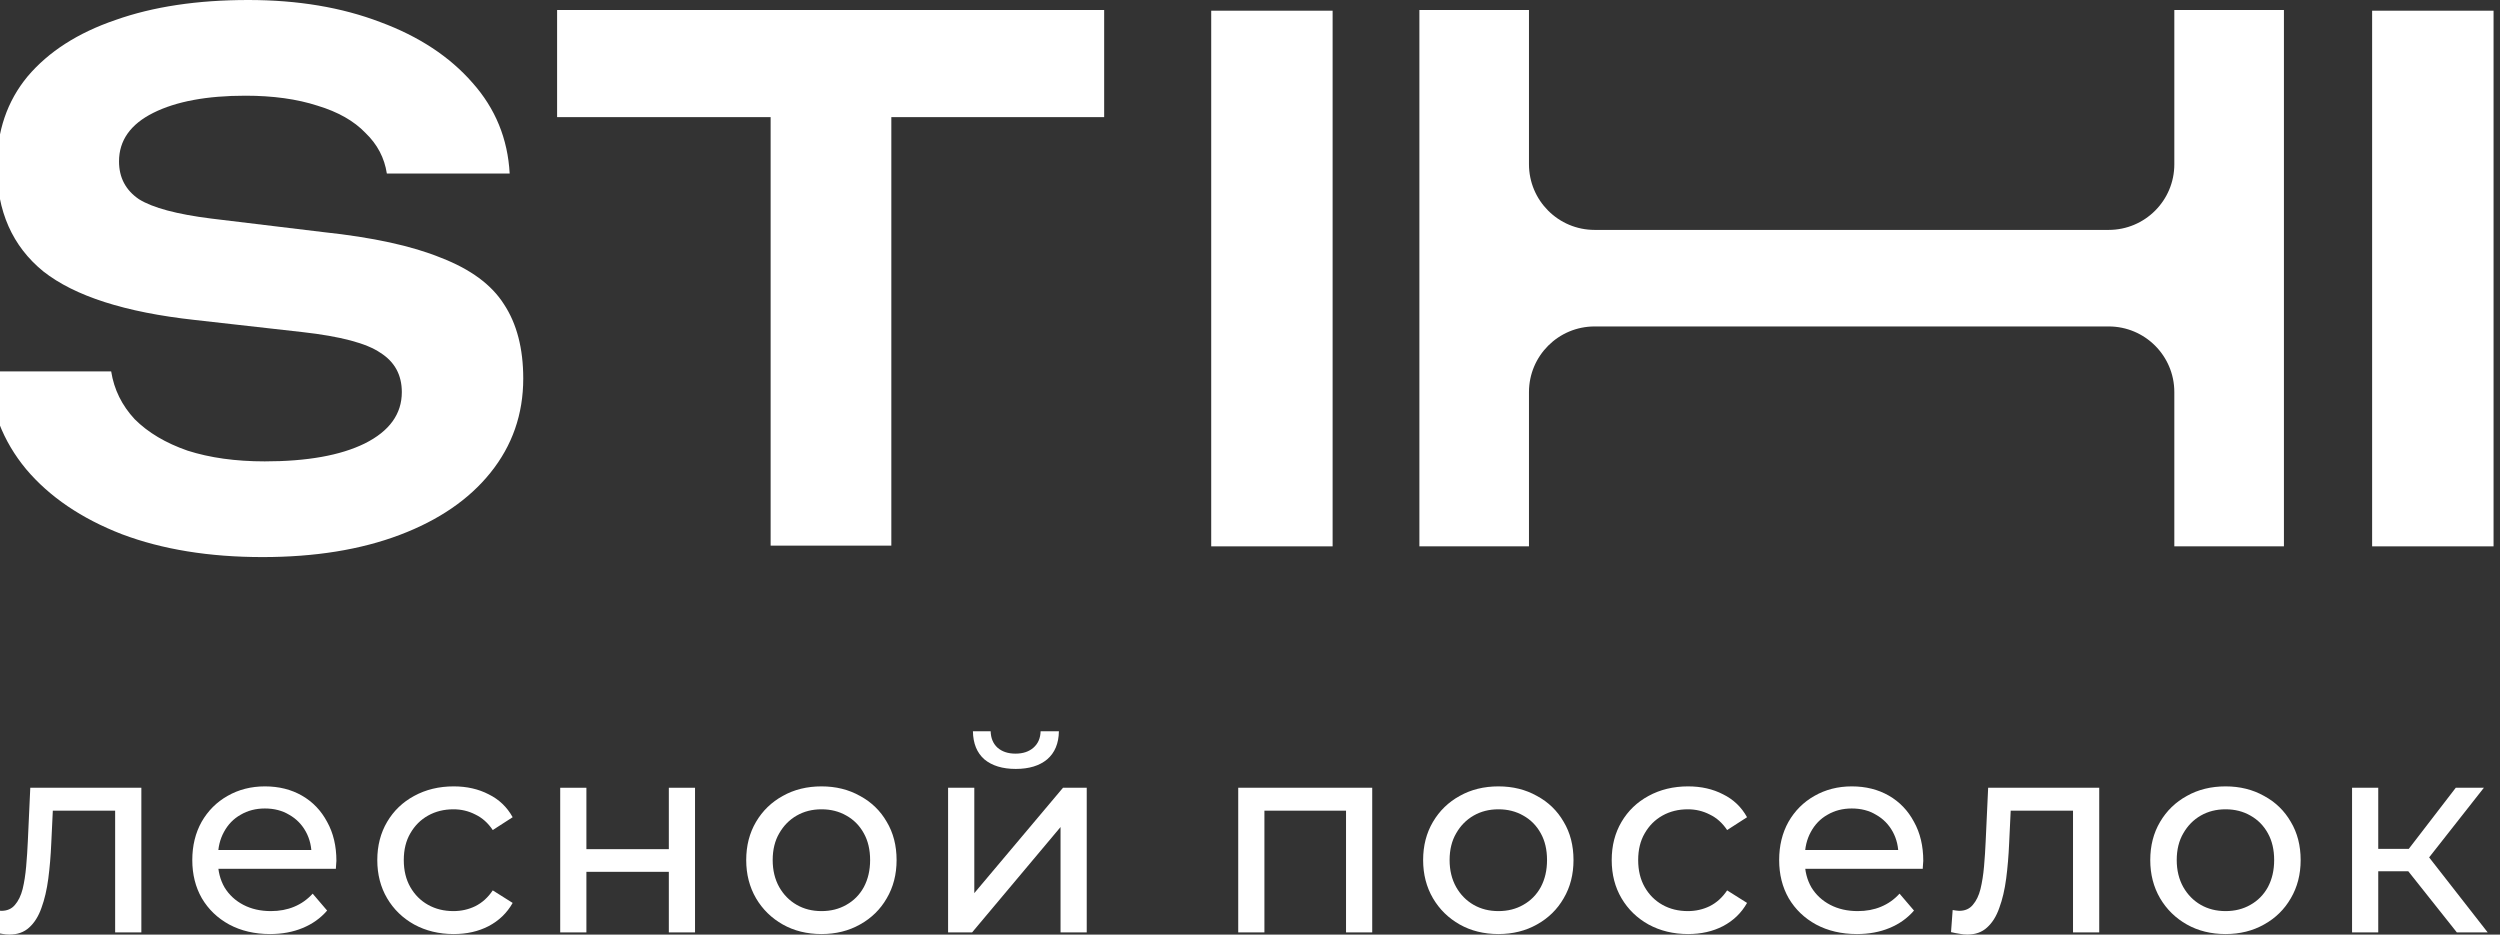
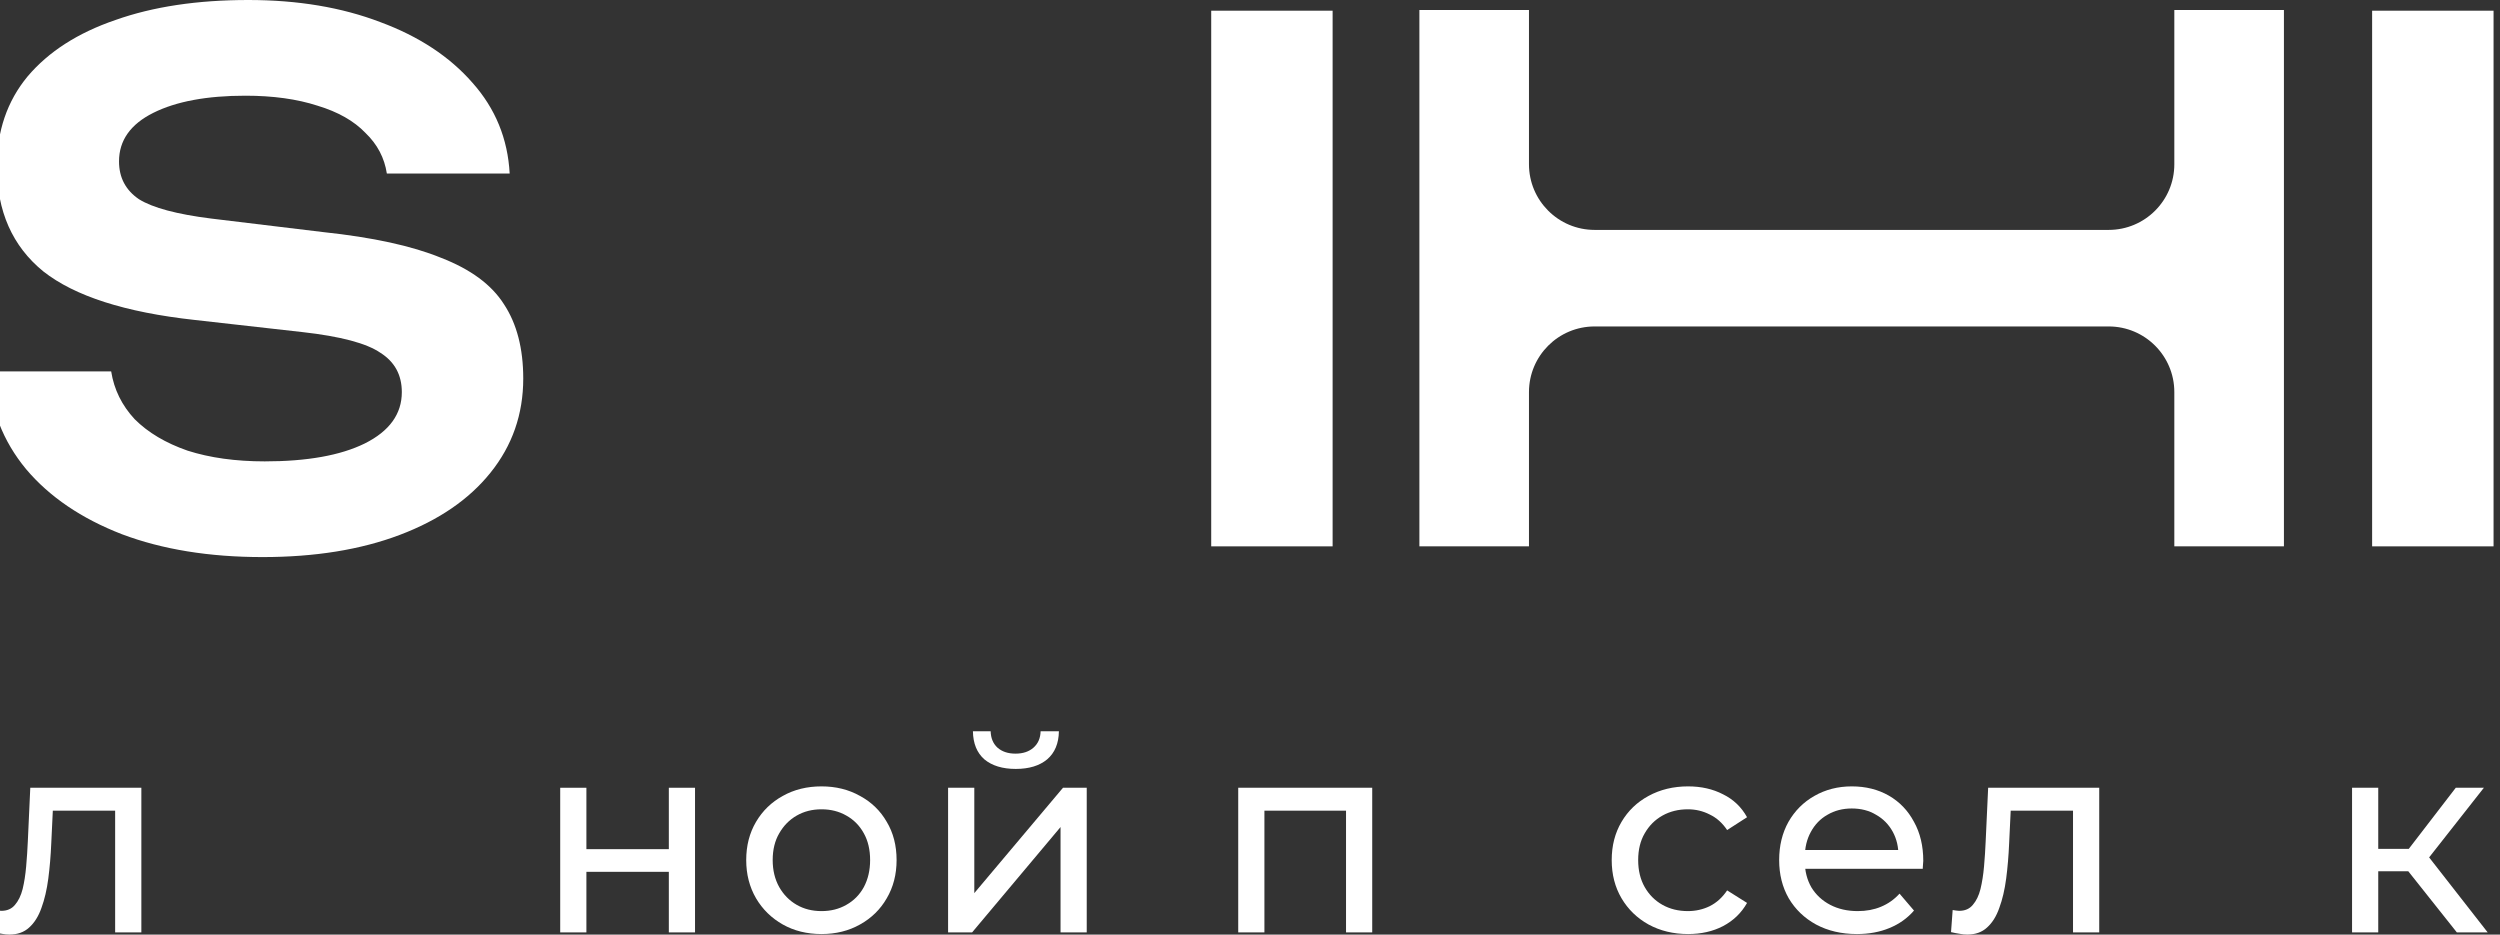
<svg xmlns="http://www.w3.org/2000/svg" width="107" height="40" viewBox="0 0 107 40" fill="none">
  <rect x="0" y="0" width="107" height="40" fill="#333333" stroke="none" />
  <g clip-path="url(#clip0_5565_4386)">
    <path d="M105.153 39.907L102.759 36.893L103.682 36.332L106.473 39.907H105.153ZM100.668 39.907V33.716H101.789V39.907H100.668ZM101.451 37.29V36.332H103.495V37.29H101.451ZM103.775 36.94L102.735 36.8L105.107 33.716H106.31L103.775 36.94Z" fill="white" />
-     <path d="M95.255 39.977C94.632 39.977 94.079 39.84 93.597 39.568C93.114 39.295 92.732 38.921 92.452 38.446C92.171 37.964 92.031 37.419 92.031 36.811C92.031 36.196 92.171 35.651 92.452 35.176C92.732 34.701 93.114 34.331 93.597 34.066C94.079 33.794 94.632 33.657 95.255 33.657C95.87 33.657 96.419 33.794 96.902 34.066C97.393 34.331 97.774 34.701 98.047 35.176C98.327 35.643 98.468 36.188 98.468 36.811C98.468 37.426 98.327 37.971 98.047 38.446C97.774 38.921 97.393 39.295 96.902 39.568C96.419 39.84 95.87 39.977 95.255 39.977ZM95.255 38.995C95.652 38.995 96.007 38.906 96.318 38.727C96.637 38.548 96.887 38.295 97.066 37.968C97.245 37.633 97.334 37.247 97.334 36.811C97.334 36.367 97.245 35.986 97.066 35.666C96.887 35.339 96.637 35.086 96.318 34.907C96.007 34.728 95.652 34.638 95.255 34.638C94.858 34.638 94.504 34.728 94.192 34.907C93.881 35.086 93.632 35.339 93.445 35.666C93.258 35.986 93.164 36.367 93.164 36.811C93.164 37.247 93.258 37.633 93.445 37.968C93.632 38.295 93.881 38.548 94.192 38.727C94.504 38.906 94.858 38.995 95.255 38.995Z" fill="white" />
    <path d="M83.504 39.895L83.574 38.949C83.629 38.957 83.679 38.965 83.726 38.972C83.773 38.98 83.815 38.984 83.854 38.984C84.103 38.984 84.298 38.898 84.438 38.727C84.586 38.556 84.695 38.33 84.765 38.05C84.835 37.761 84.886 37.438 84.917 37.08C84.948 36.722 84.972 36.364 84.987 36.005L85.093 33.716H89.847V39.907H88.725V34.37L88.994 34.697H85.817L86.074 34.358L85.992 36.075C85.969 36.62 85.926 37.131 85.864 37.606C85.801 38.081 85.704 38.497 85.571 38.855C85.447 39.214 85.272 39.494 85.046 39.697C84.828 39.899 84.543 40 84.193 40C84.092 40 83.983 39.989 83.866 39.965C83.757 39.95 83.636 39.926 83.504 39.895Z" fill="white" />
    <path d="M79.478 39.977C78.816 39.977 78.231 39.84 77.725 39.568C77.227 39.295 76.838 38.921 76.557 38.446C76.285 37.971 76.148 37.426 76.148 36.811C76.148 36.196 76.281 35.651 76.546 35.176C76.818 34.701 77.188 34.331 77.655 34.066C78.13 33.794 78.664 33.657 79.256 33.657C79.855 33.657 80.385 33.79 80.844 34.054C81.304 34.319 81.662 34.693 81.919 35.176C82.184 35.651 82.316 36.208 82.316 36.846C82.316 36.893 82.312 36.947 82.304 37.01C82.304 37.072 82.3 37.13 82.293 37.185H77.025V36.379H81.709L81.253 36.659C81.261 36.262 81.179 35.908 81.008 35.596C80.836 35.285 80.599 35.043 80.295 34.872C79.999 34.693 79.653 34.603 79.256 34.603C78.866 34.603 78.52 34.693 78.216 34.872C77.912 35.043 77.675 35.289 77.503 35.608C77.332 35.919 77.246 36.278 77.246 36.683V36.87C77.246 37.282 77.34 37.652 77.527 37.979C77.722 38.298 77.99 38.548 78.333 38.727C78.675 38.906 79.069 38.995 79.513 38.995C79.879 38.995 80.21 38.933 80.505 38.809C80.809 38.684 81.074 38.497 81.3 38.248L81.919 38.972C81.638 39.299 81.288 39.548 80.868 39.72C80.455 39.891 79.992 39.977 79.478 39.977Z" fill="white" />
    <path d="M72.251 39.977C71.62 39.977 71.056 39.84 70.557 39.568C70.067 39.295 69.681 38.921 69.401 38.446C69.121 37.971 68.981 37.426 68.981 36.811C68.981 36.196 69.121 35.651 69.401 35.176C69.681 34.701 70.067 34.331 70.557 34.066C71.056 33.794 71.62 33.657 72.251 33.657C72.812 33.657 73.31 33.77 73.746 33.996C74.19 34.214 74.533 34.541 74.774 34.977L73.921 35.526C73.719 35.222 73.47 35.001 73.174 34.86C72.886 34.712 72.574 34.638 72.24 34.638C71.835 34.638 71.472 34.728 71.153 34.907C70.834 35.086 70.581 35.339 70.394 35.666C70.207 35.986 70.114 36.367 70.114 36.811C70.114 37.255 70.207 37.64 70.394 37.968C70.581 38.295 70.834 38.548 71.153 38.727C71.472 38.906 71.835 38.995 72.24 38.995C72.574 38.995 72.886 38.925 73.174 38.785C73.47 38.637 73.719 38.411 73.921 38.108L74.774 38.645C74.533 39.073 74.19 39.404 73.746 39.638C73.31 39.864 72.812 39.977 72.251 39.977Z" fill="white" />
-     <path d="M64.134 39.977C63.511 39.977 62.958 39.84 62.475 39.568C61.993 39.295 61.611 38.921 61.331 38.446C61.05 37.964 60.91 37.419 60.91 36.811C60.91 36.196 61.05 35.651 61.331 35.176C61.611 34.701 61.993 34.331 62.475 34.066C62.958 33.794 63.511 33.657 64.134 33.657C64.749 33.657 65.298 33.794 65.781 34.066C66.272 34.331 66.653 34.701 66.926 35.176C67.206 35.643 67.346 36.188 67.346 36.811C67.346 37.426 67.206 37.971 66.926 38.446C66.653 38.921 66.272 39.295 65.781 39.568C65.298 39.84 64.749 39.977 64.134 39.977ZM64.134 38.995C64.531 38.995 64.886 38.906 65.197 38.727C65.516 38.548 65.766 38.295 65.945 37.968C66.124 37.633 66.213 37.247 66.213 36.811C66.213 36.367 66.124 35.986 65.945 35.666C65.766 35.339 65.516 35.086 65.197 34.907C64.886 34.728 64.531 34.638 64.134 34.638C63.737 34.638 63.383 34.728 63.071 34.907C62.76 35.086 62.51 35.339 62.324 35.666C62.137 35.986 62.043 36.367 62.043 36.811C62.043 37.247 62.137 37.633 62.324 37.968C62.51 38.295 62.76 38.548 63.071 38.727C63.383 38.906 63.737 38.995 64.134 38.995Z" fill="white" />
    <path d="M52.996 39.907V33.716H58.731V39.907H57.61V34.417L57.879 34.697H53.849L54.117 34.417V39.907H52.996Z" fill="white" />
    <path d="M40.578 39.907V33.716H41.7V38.225L45.496 33.716H46.512V39.907H45.391V35.398L41.606 39.907H40.578ZM43.475 32.91C42.907 32.91 42.459 32.773 42.132 32.501C41.812 32.221 41.649 31.82 41.641 31.298H42.4C42.408 31.594 42.505 31.827 42.692 31.999C42.887 32.17 43.144 32.256 43.463 32.256C43.783 32.256 44.04 32.17 44.234 31.999C44.429 31.827 44.53 31.594 44.538 31.298H45.321C45.313 31.82 45.145 32.221 44.818 32.501C44.491 32.773 44.044 32.91 43.475 32.91Z" fill="white" />
    <path d="M35.161 39.977C34.538 39.977 33.986 39.84 33.503 39.568C33.02 39.295 32.638 38.921 32.358 38.446C32.078 37.964 31.938 37.419 31.938 36.811C31.938 36.196 32.078 35.651 32.358 35.176C32.638 34.701 33.02 34.331 33.503 34.066C33.986 33.794 34.538 33.657 35.161 33.657C35.777 33.657 36.326 33.794 36.809 34.066C37.299 34.331 37.681 34.701 37.953 35.176C38.233 35.643 38.374 36.188 38.374 36.811C38.374 37.426 38.233 37.971 37.953 38.446C37.681 38.921 37.299 39.295 36.809 39.568C36.326 39.84 35.777 39.977 35.161 39.977ZM35.161 38.995C35.559 38.995 35.913 38.906 36.224 38.727C36.544 38.548 36.793 38.295 36.972 37.968C37.151 37.633 37.241 37.247 37.241 36.811C37.241 36.367 37.151 35.986 36.972 35.666C36.793 35.339 36.544 35.086 36.224 34.907C35.913 34.728 35.559 34.638 35.161 34.638C34.764 34.638 34.41 34.728 34.099 34.907C33.787 35.086 33.538 35.339 33.351 35.666C33.164 35.986 33.071 36.367 33.071 36.811C33.071 37.247 33.164 37.633 33.351 37.968C33.538 38.295 33.787 38.548 34.099 38.727C34.41 38.906 34.764 38.995 35.161 38.995Z" fill="white" />
    <path d="M23.977 39.907V33.716H25.098V36.344H28.626V33.716H29.747V39.907H28.626V37.314H25.098V39.907H23.977Z" fill="white" />
-     <path d="M19.419 39.977C18.788 39.977 18.224 39.84 17.725 39.568C17.235 39.295 16.849 38.921 16.569 38.446C16.289 37.971 16.148 37.426 16.148 36.811C16.148 36.196 16.289 35.651 16.569 35.176C16.849 34.701 17.235 34.331 17.725 34.066C18.224 33.794 18.788 33.657 19.419 33.657C19.98 33.657 20.478 33.77 20.914 33.996C21.358 34.214 21.701 34.541 21.942 34.977L21.09 35.526C20.887 35.222 20.638 35.001 20.342 34.86C20.054 34.712 19.742 34.638 19.407 34.638C19.003 34.638 18.64 34.728 18.321 34.907C18.002 35.086 17.749 35.339 17.562 35.666C17.375 35.986 17.282 36.367 17.282 36.811C17.282 37.255 17.375 37.64 17.562 37.968C17.749 38.295 18.002 38.548 18.321 38.727C18.64 38.906 19.003 38.995 19.407 38.995C19.742 38.995 20.054 38.925 20.342 38.785C20.638 38.637 20.887 38.411 21.09 38.108L21.942 38.645C21.701 39.073 21.358 39.404 20.914 39.638C20.478 39.864 19.98 39.977 19.419 39.977Z" fill="white" />
-     <path d="M11.559 39.977C10.898 39.977 10.314 39.84 9.807 39.568C9.309 39.295 8.92 38.921 8.639 38.446C8.367 37.971 8.23 37.426 8.23 36.811C8.23 36.196 8.363 35.651 8.628 35.176C8.9 34.701 9.27 34.331 9.737 34.066C10.212 33.794 10.746 33.657 11.338 33.657C11.937 33.657 12.467 33.79 12.926 34.054C13.386 34.319 13.744 34.693 14.001 35.176C14.266 35.651 14.398 36.208 14.398 36.846C14.398 36.893 14.394 36.947 14.386 37.01C14.386 37.072 14.382 37.13 14.375 37.185H9.107V36.379H13.791L13.335 36.659C13.343 36.262 13.261 35.908 13.09 35.596C12.918 35.285 12.681 35.043 12.377 34.872C12.081 34.693 11.735 34.603 11.338 34.603C10.948 34.603 10.602 34.693 10.298 34.872C9.994 35.043 9.757 35.289 9.585 35.608C9.414 35.919 9.328 36.278 9.328 36.683V36.87C9.328 37.282 9.422 37.652 9.609 37.979C9.803 38.298 10.072 38.548 10.415 38.727C10.757 38.906 11.151 38.995 11.595 38.995C11.961 38.995 12.291 38.933 12.588 38.809C12.891 38.684 13.156 38.497 13.382 38.248L14.001 38.972C13.72 39.299 13.37 39.548 12.95 39.72C12.537 39.891 12.073 39.977 11.559 39.977Z" fill="white" />
    <path d="M-0.293 39.895L-0.223 38.949C-0.168 38.957 -0.118 38.965 -0.071 38.972C-0.024 38.98 0.019 38.984 0.057 38.984C0.307 38.984 0.501 38.898 0.642 38.727C0.789 38.556 0.898 38.33 0.969 38.05C1.039 37.761 1.089 37.438 1.12 37.08C1.152 36.722 1.175 36.364 1.191 36.005L1.296 33.716H6.05V39.907H4.928V34.37L5.197 34.697H2.02L2.277 34.358L2.195 36.075C2.172 36.62 2.129 37.131 2.067 37.606C2.004 38.081 1.907 38.497 1.775 38.855C1.65 39.214 1.475 39.494 1.249 39.697C1.031 39.899 0.747 40 0.396 40C0.295 40 0.186 39.989 0.069 39.965C-0.04 39.95 -0.161 39.926 -0.293 39.895Z" fill="white" />
    <path d="M101.527 0.458H106.724V23.384H101.527V0.458Z" fill="white" />
    <path d="M51.84 0.458H57.036V23.384H51.84V0.458Z" fill="white" />
-     <path d="M32.983 2.751H38.149V23.353H32.983V2.751ZM23.844 0.428H47.258V5.013H23.844V0.428Z" fill="white" />
    <path d="M-0.5 15.895H4.758C4.88 16.669 5.216 17.352 5.766 17.943C6.337 18.514 7.091 18.962 8.028 19.288C8.986 19.594 10.086 19.747 11.33 19.747C13.143 19.747 14.57 19.492 15.609 18.982C16.669 18.453 17.198 17.719 17.198 16.782C17.198 16.048 16.893 15.487 16.282 15.1C15.691 14.693 14.58 14.397 12.95 14.214L8.334 13.694C5.359 13.368 3.199 12.675 1.854 11.616C0.529 10.536 -0.133 9.038 -0.133 7.122C-0.133 5.614 0.305 4.33 1.181 3.271C2.078 2.211 3.331 1.406 4.941 0.856C6.551 0.285 8.446 0 10.627 0C12.746 0 14.631 0.316 16.282 0.948C17.932 1.559 19.247 2.425 20.225 3.546C21.203 4.646 21.733 5.94 21.814 7.428H16.557C16.455 6.755 16.149 6.175 15.639 5.686C15.15 5.176 14.468 4.789 13.591 4.524C12.715 4.239 11.686 4.096 10.504 4.096C8.854 4.096 7.539 4.341 6.561 4.83C5.583 5.319 5.094 6.012 5.094 6.908C5.094 7.601 5.379 8.141 5.95 8.528C6.541 8.895 7.57 9.17 9.037 9.354L13.836 9.934C15.955 10.159 17.637 10.525 18.88 11.035C20.143 11.524 21.04 12.186 21.57 13.022C22.12 13.857 22.395 14.917 22.395 16.201C22.395 17.729 21.926 19.074 20.989 20.236C20.072 21.377 18.778 22.263 17.107 22.895C15.436 23.527 13.479 23.843 11.238 23.843C8.955 23.843 6.948 23.517 5.216 22.864C3.484 22.192 2.119 21.265 1.12 20.083C0.122 18.88 -0.418 17.485 -0.5 15.895Z" fill="white" />
    <path d="M65.44 23.384H60.75V0.428H65.44V7.031C65.44 8.582 66.698 9.84 68.249 9.84H90.252C91.804 9.84 93.061 8.582 93.061 7.031V0.428H97.752V23.384H93.061V16.781C93.061 15.23 91.804 13.972 90.252 13.972H68.249C66.698 13.972 65.44 15.23 65.44 16.781V23.384Z" fill="white" />
  </g>
  <defs>
    <clipPath id="clip0_5565_4386">
      <rect width="107" height="40" fill="white" />
    </clipPath>
  </defs>
</svg>